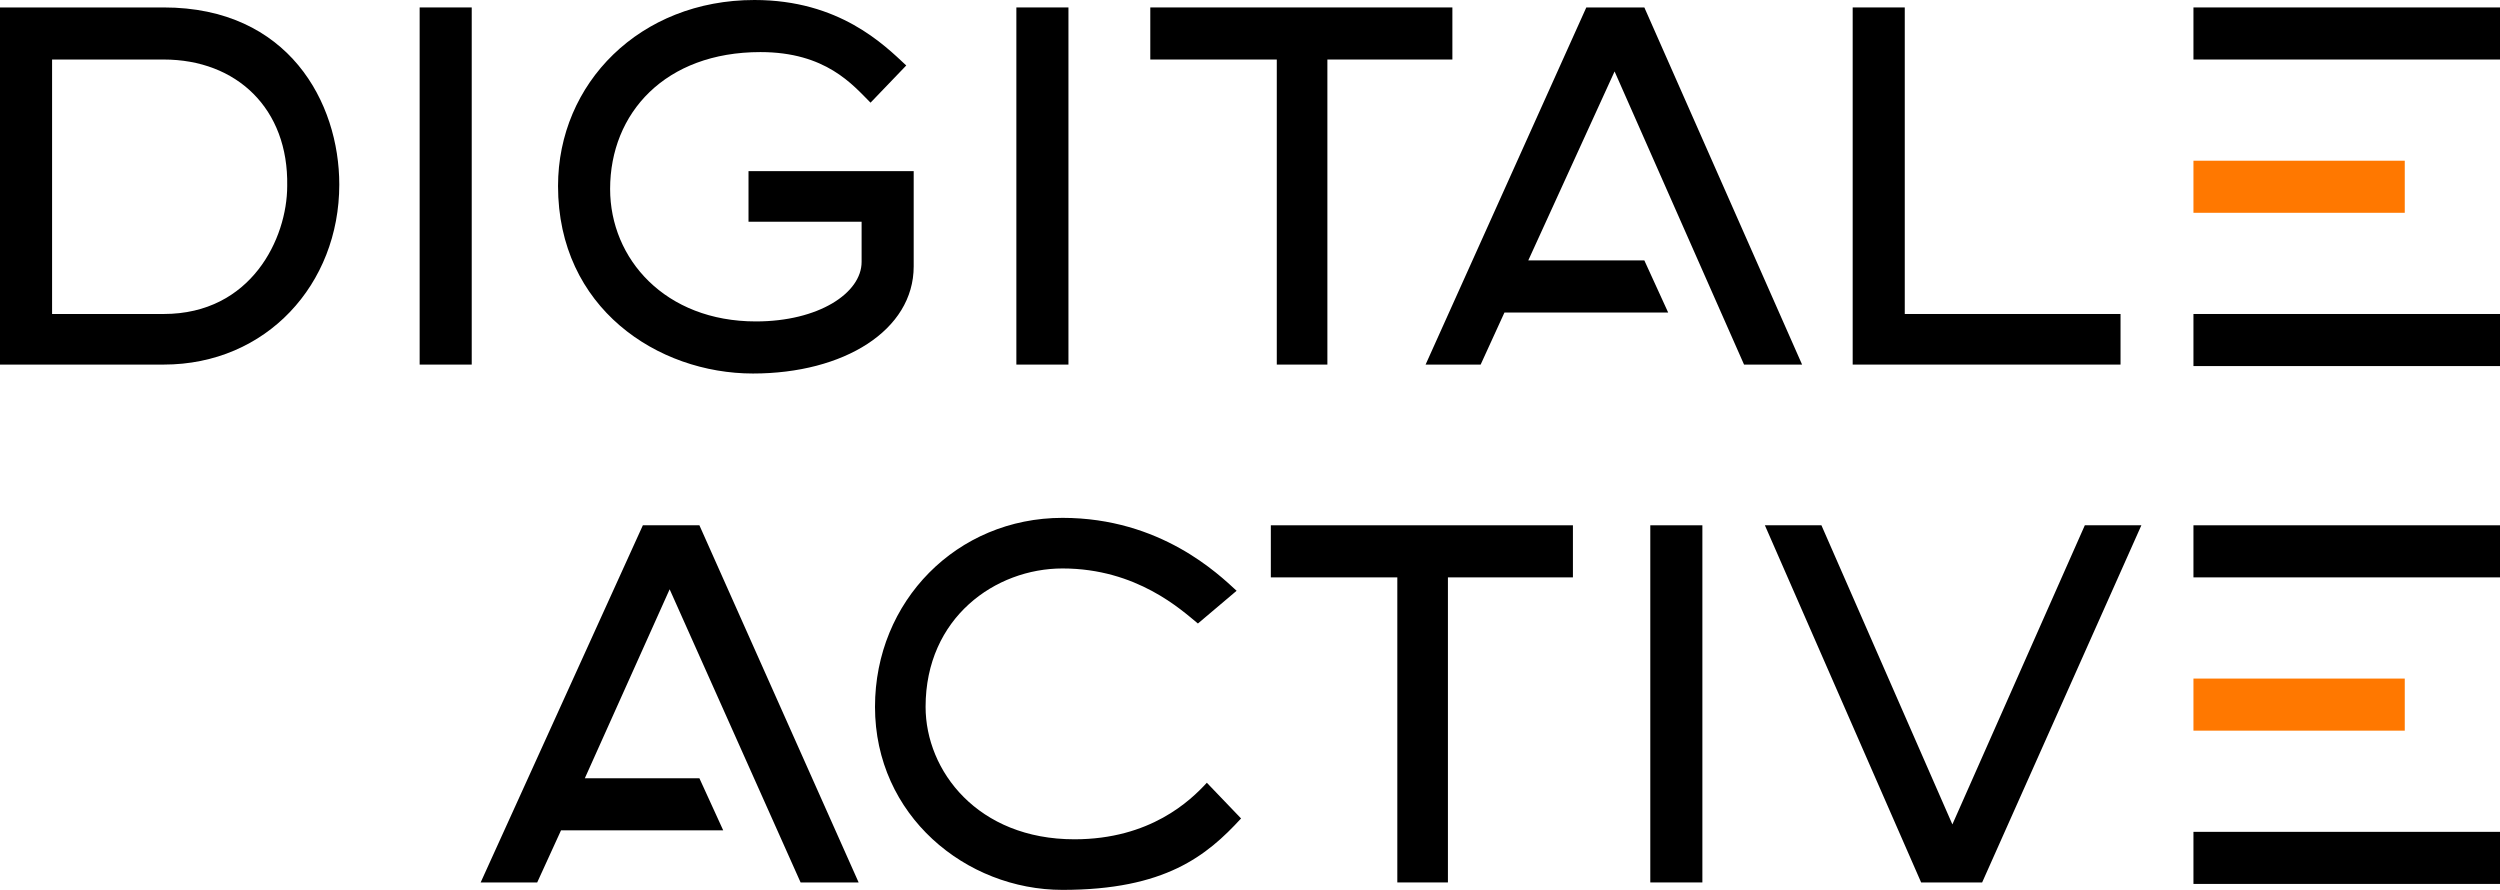
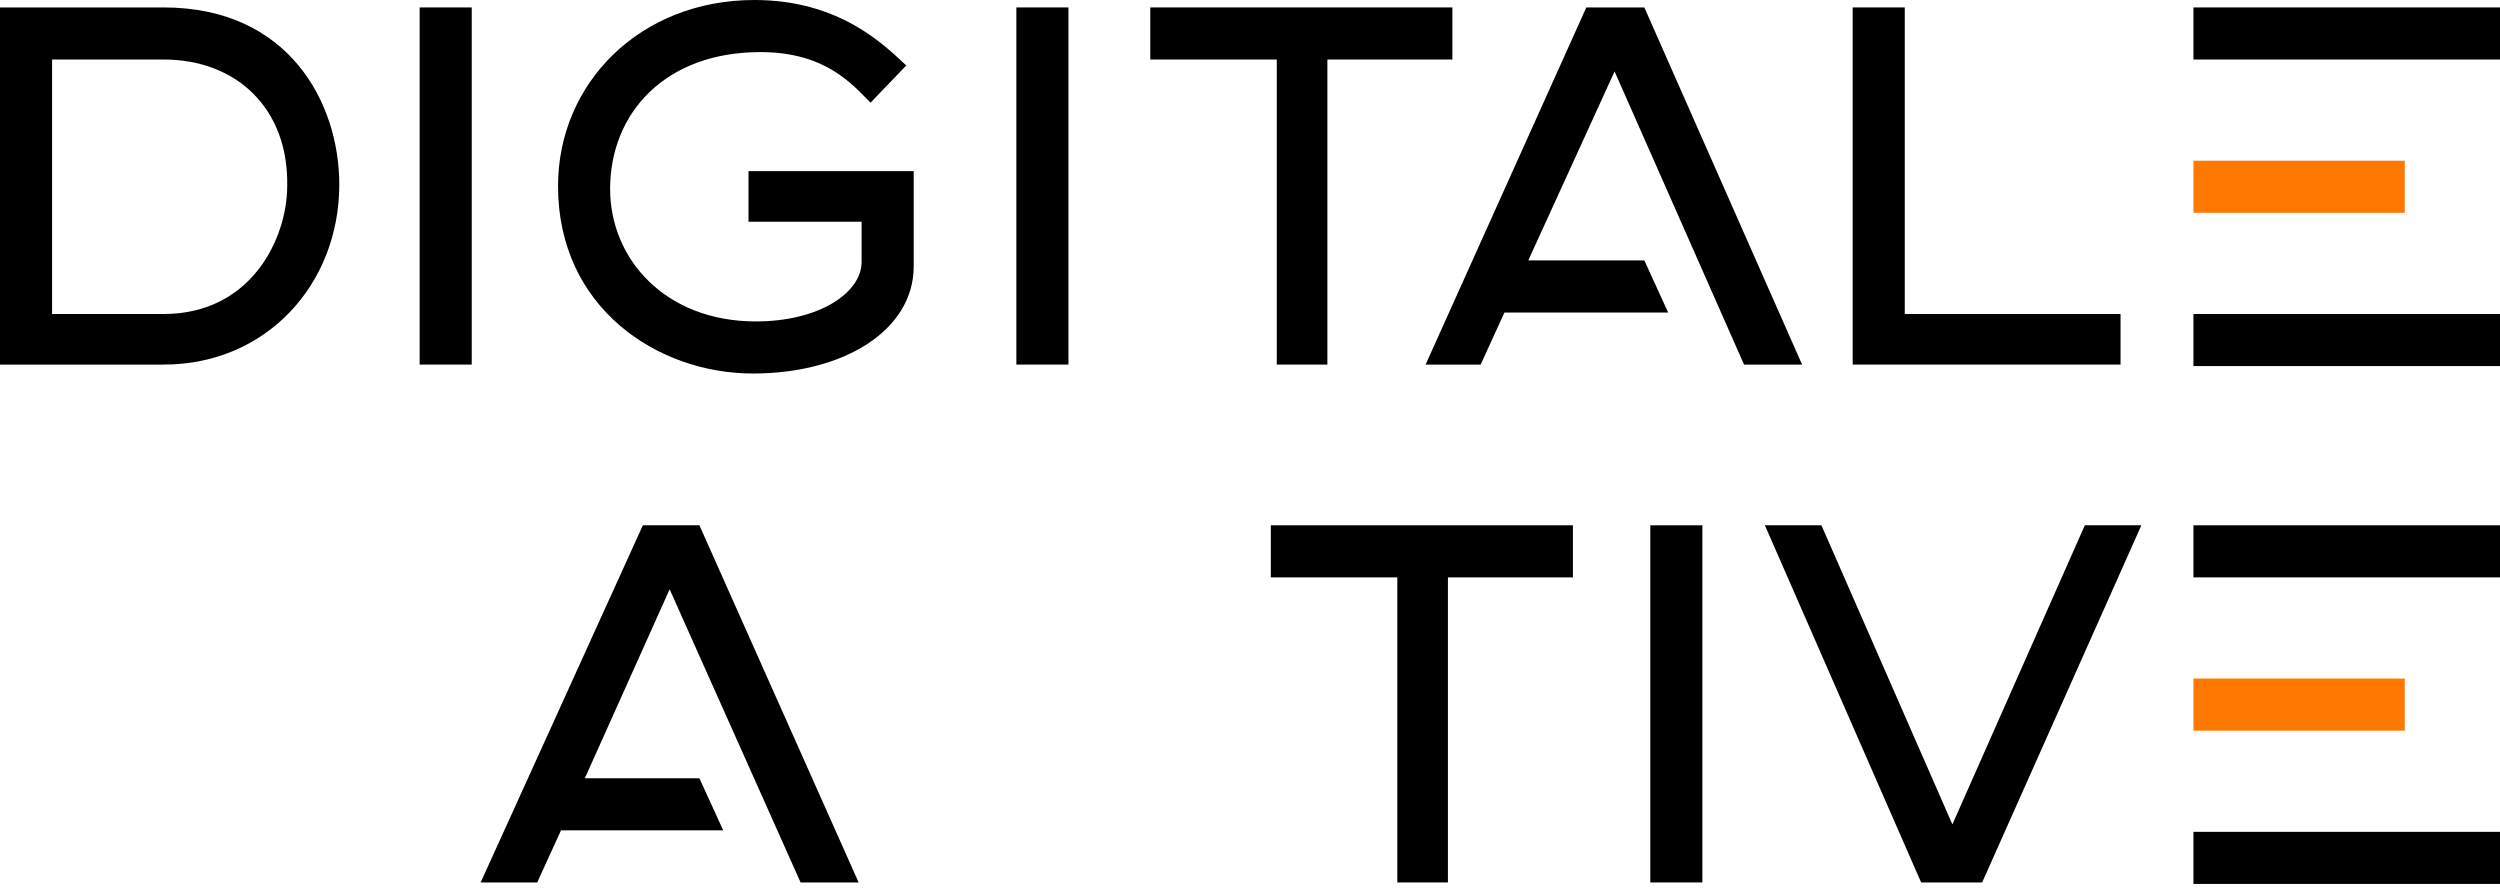
<svg xmlns="http://www.w3.org/2000/svg" version="1.1" id="L_x3D_3_x2C_7cm" x="0px" y="0px" viewBox="0 0 168 59.8" style="enable-background:new 0 0 168 59.8;" xml:space="preserve">
  <style type="text/css">
	.st0{fill:#FF7800;}
</style>
  <g>
    <path d="M50.4,11.5h11v6.4c0,4.3-4.7,7.2-10.8,7.2c-6.4,0-13.1-4.4-13.1-12.6C37.5,5.6,43,0,50.7,0c5.7,0,8.7,3,10.2,4.4l-2.4,2.5   c-1.2-1.2-3-3.4-7.4-3.4C44.7,3.5,41,7.6,41,12.7c0,4.7,3.7,8.9,9.8,8.9c4.2,0,7.1-1.9,7.1-4v-2.7h-7.6V11.5z" />
    <path d="M11,0.5c8.4,0,11.8,6.4,11.8,11.9c0,6.7-4.9,12.1-11.8,12.1H0v-24H11z M3.5,4v17.1H11c5.9,0,8.3-5.1,8.3-8.6   C19.4,7.3,15.9,4,11,4H3.5z" />
    <rect x="28.2" y="0.5" width="3.5" height="24" />
    <rect x="68.3" y="0.5" width="3.5" height="24" />
    <polygon points="97.6,0.5 97.6,4 89.2,4 89.2,24.5 85.8,24.5 85.8,4 77.3,4 77.3,0.5  " />
    <polygon points="117.2,24.5 121.1,24.5 110.5,0.5 106.6,0.5 95.8,24.5 99.5,24.5 101.1,21 112.1,21 110.5,17.5 102.7,17.5    108.5,4.8  " />
    <polygon points="124.5,0.5 128,0.5 128,21.1 142.5,21.1 142.5,24.5 124.5,24.5  " />
    <g>
      <rect x="147.4" y="0.5" width="20.6" height="3.5" />
      <rect x="147.4" y="10.8" class="st0" width="14.2" height="3.5" />
      <rect x="147.4" y="21.1" width="20.6" height="3.5" />
    </g>
  </g>
  <g>
    <g>
      <rect x="147.4" y="35.3" width="20.6" height="3.5" />
      <rect x="147.4" y="45.6" class="st0" width="14.2" height="3.5" />
      <rect x="147.4" y="55.9" width="20.6" height="3.5" />
    </g>
-     <path d="M83.4,55c-2.3,2.5-5.1,4.8-12,4.8c-6.5,0-12.6-5-12.6-12.3c0-7.1,5.5-12.7,12.6-12.7c6.6,0,10.5,3.8,11.7,4.9l-2.6,2.2   c-1.1-0.9-4.1-3.7-9.1-3.7c-4.5,0-9.2,3.3-9.2,9.3c0,4.3,3.5,8.9,10,8.9c5.1,0,7.8-2.6,8.9-3.8L83.4,55z" />
    <polygon points="105.7,35.3 105.7,38.8 97.3,38.8 97.3,59.3 93.9,59.3 93.9,38.8 85.4,38.8 85.4,35.3  " />
    <rect x="110.9" y="35.3" width="3.5" height="24" />
    <polygon points="122.4,35.3 131.2,55.4 140.1,35.3 143.9,35.3 133.2,59.3 129.1,59.3 118.6,35.3  " />
    <polygon points="53.8,59.3 57.7,59.3 47,35.3 43.2,35.3 32.3,59.3 36.1,59.3 37.7,55.8 48.6,55.8 47,52.3 39.3,52.3 45,39.6  " />
  </g>
</svg>